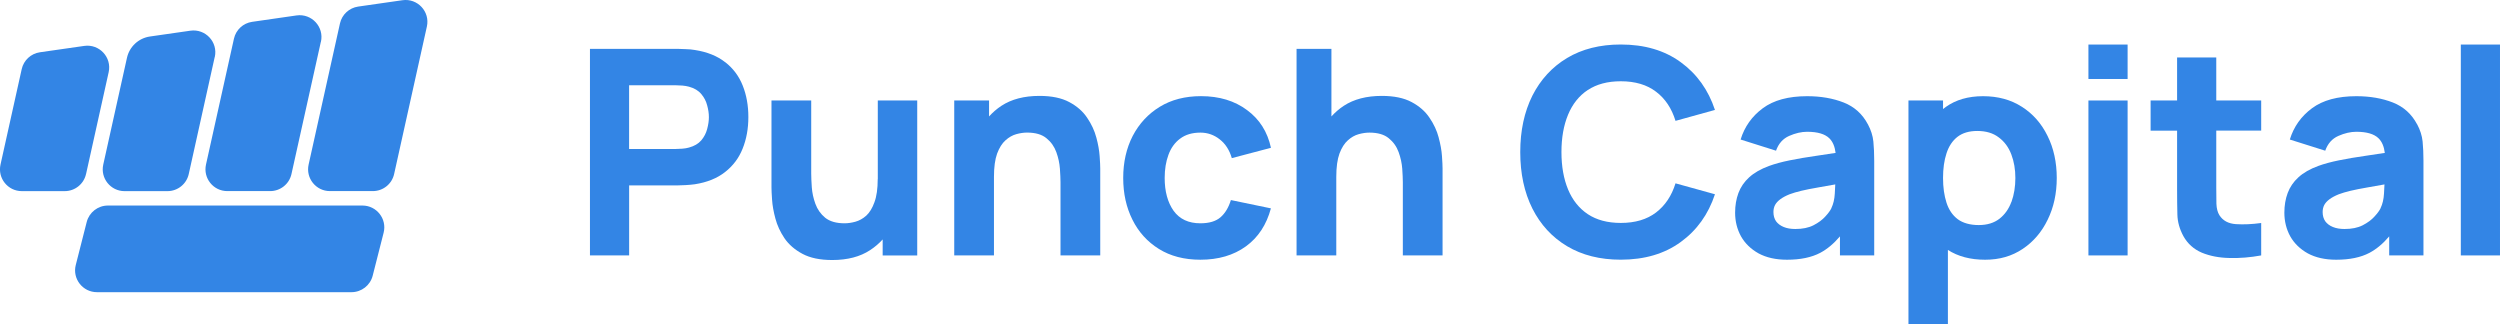
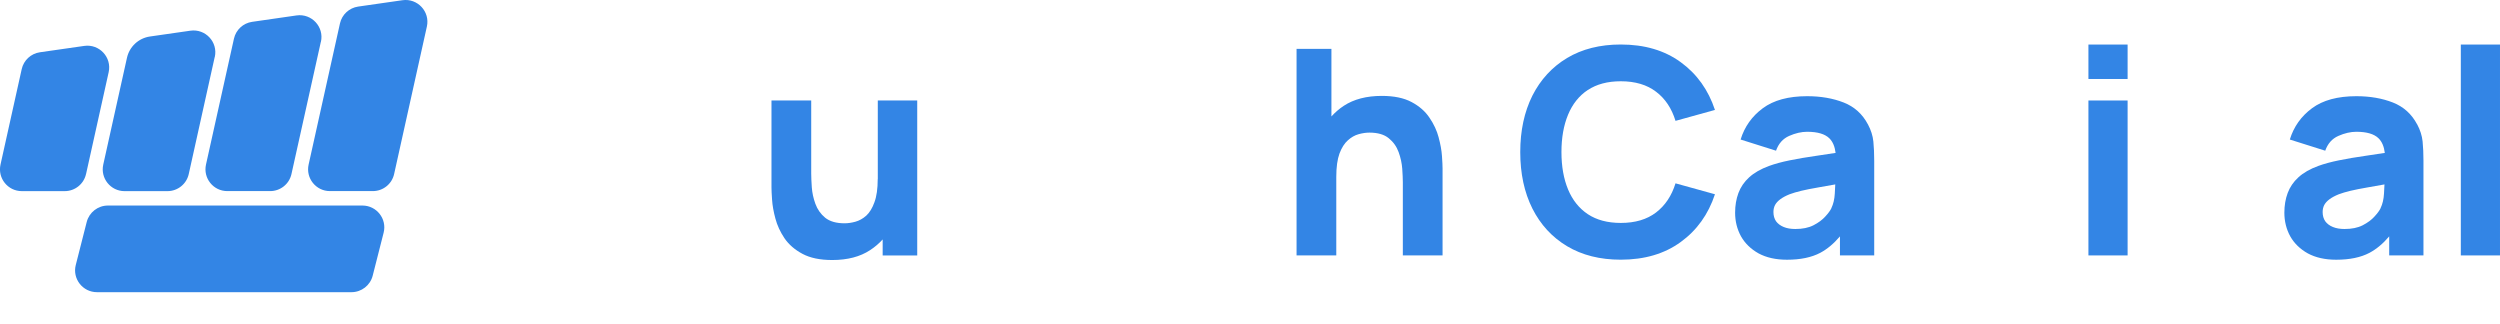
<svg xmlns="http://www.w3.org/2000/svg" width="239" height="31" viewBox="0 0 239 31" fill="none">
  <g clip-path="url(#clip0_2002_4)">
    <path d="M38.475 0.021L34.24 0.629C33.383 0.752 32.688 1.395 32.501 2.238L29.504 15.732C29.214 17.032 30.205 18.269 31.538 18.269H35.643C36.62 18.269 37.467 17.591 37.678 16.639L40.81 2.537C41.127 1.114 39.917 -0.186 38.475 0.021Z" fill="#3385E5" />
    <path d="M34.651 19.65H10.315C9.359 19.65 8.527 20.3 8.29 21.221L7.243 25.335C6.908 26.65 7.906 27.932 9.267 27.932H33.604C34.559 27.932 35.392 27.282 35.628 26.361L36.675 22.247C37.01 20.933 36.012 19.65 34.651 19.65Z" fill="#3385E5" />
    <path d="M21.724 18.269H25.829C26.806 18.269 27.652 17.591 27.864 16.639L30.675 3.992H30.682C30.999 2.569 29.793 1.269 28.347 1.476L24.105 2.087C23.244 2.21 22.553 2.853 22.366 3.697L19.693 15.732C19.404 17.036 20.395 18.269 21.728 18.269H21.724Z" fill="#3385E5" />
    <path d="M11.906 18.273H16.01C16.987 18.273 17.834 17.591 18.045 16.639L20.528 5.447H20.535C20.852 4.027 19.643 2.727 18.2 2.934L14.339 3.489C13.253 3.644 12.375 4.456 12.138 5.527L9.871 15.736C9.582 17.039 10.572 18.273 11.906 18.273Z" fill="#3385E5" />
    <path d="M8.227 16.638L10.388 6.905C10.706 5.482 9.496 4.181 8.054 4.389L3.815 4.997C2.958 5.12 2.263 5.763 2.076 6.606L0.048 15.735C-0.241 17.035 0.75 18.272 2.083 18.272H6.188C7.165 18.272 8.011 17.594 8.223 16.642L8.227 16.638Z" fill="#3385E5" />
    <path d="M238.999 4.259H235.254V24.418H238.999V4.259Z" fill="#3385E5" />
    <path d="M231.073 11.884C230.551 10.897 229.779 10.201 228.76 9.8C227.741 9.4 226.577 9.196 225.265 9.196C223.477 9.196 222.063 9.579 221.026 10.349C219.989 11.118 219.284 12.113 218.907 13.339L222.292 14.407C222.532 13.729 222.948 13.258 223.544 12.995C224.14 12.731 224.715 12.598 225.265 12.598C226.256 12.598 226.961 12.805 227.384 13.216C227.716 13.539 227.913 14.007 227.988 14.618C227.356 14.713 226.753 14.804 226.189 14.889C225.226 15.026 224.362 15.173 223.6 15.328C222.839 15.482 222.183 15.662 221.633 15.862C220.836 16.154 220.197 16.519 219.721 16.958C219.252 17.387 218.914 17.886 218.702 18.452C218.491 19.017 218.385 19.646 218.385 20.332C218.385 21.154 218.572 21.91 218.949 22.595C219.333 23.273 219.894 23.814 220.628 24.225C221.372 24.626 222.275 24.83 223.34 24.83C224.623 24.83 225.685 24.612 226.52 24.172C227.187 23.818 227.815 23.294 228.407 22.598V24.418H231.683V15.367C231.683 14.688 231.655 14.077 231.602 13.529C231.546 12.981 231.373 12.432 231.08 11.884H231.073ZM227.578 19.921C227.476 20.131 227.286 20.392 227 20.701C226.725 21.01 226.348 21.291 225.872 21.537C225.403 21.776 224.824 21.892 224.137 21.892C223.706 21.892 223.332 21.829 223.022 21.699C222.708 21.572 222.468 21.389 222.292 21.151C222.126 20.904 222.045 20.609 222.045 20.272C222.045 20.026 222.095 19.801 222.197 19.601C222.306 19.401 222.472 19.218 222.694 19.053C222.923 18.881 223.223 18.719 223.59 18.571C223.911 18.452 224.281 18.343 224.704 18.241C225.127 18.139 225.681 18.03 226.369 17.911C226.81 17.83 227.346 17.735 227.956 17.63C227.949 17.89 227.931 18.181 227.91 18.512C227.882 19.042 227.772 19.509 227.578 19.91V19.921Z" fill="#3385E5" />
-     <path d="M211.875 5.492H208.13V9.607H205.598V12.489H208.13V18.139C208.13 19.024 208.14 19.822 208.158 20.525C208.176 21.221 208.37 21.906 208.736 22.581C209.142 23.305 209.727 23.828 210.5 24.158C211.279 24.478 212.161 24.647 213.141 24.664C214.132 24.692 215.14 24.608 216.17 24.418V21.319C215.289 21.439 214.485 21.474 213.762 21.428C213.035 21.382 212.51 21.098 212.178 20.578C212.005 20.304 211.907 19.938 211.889 19.481C211.878 19.014 211.875 18.494 211.875 17.918V12.485H216.17V9.604H211.875V5.489V5.492Z" fill="#3385E5" />
    <path d="M203.399 9.607H199.654V24.418H203.399V9.607Z" fill="#3385E5" />
    <path d="M203.399 4.259H199.654V7.551H203.399V4.259Z" fill="#3385E5" />
-     <path d="M193.297 10.212C192.242 9.533 191.001 9.196 189.58 9.196C188.159 9.196 186.977 9.54 186.015 10.226C185.923 10.289 185.838 10.359 185.754 10.426V9.607H182.449V31H186.219V23.895C187.185 24.513 188.367 24.83 189.77 24.83C191.174 24.83 192.334 24.485 193.364 23.8C194.39 23.115 195.191 22.18 195.758 21.003C196.337 19.822 196.626 18.494 196.626 17.011C196.626 15.528 196.333 14.165 195.744 12.991C195.166 11.81 194.351 10.883 193.293 10.208L193.297 10.212ZM192.292 19.292C192.045 19.97 191.664 20.507 191.149 20.912C190.634 21.312 189.975 21.516 189.167 21.516C188.36 21.516 187.661 21.33 187.157 20.954C186.66 20.578 186.304 20.054 186.085 19.376C185.866 18.698 185.754 17.914 185.754 17.018C185.754 16.122 185.863 15.335 186.085 14.66C186.304 13.982 186.653 13.459 187.132 13.082C187.619 12.707 188.25 12.52 189.033 12.52C189.869 12.52 190.553 12.728 191.086 13.139C191.625 13.539 192.027 14.084 192.285 14.769C192.542 15.447 192.669 16.196 192.669 17.018C192.669 17.84 192.546 18.61 192.299 19.295L192.292 19.292Z" fill="#3385E5" />
    <path d="M178.569 11.884C178.047 10.897 177.275 10.201 176.256 9.8C175.236 9.4 174.073 9.196 172.761 9.196C170.973 9.196 169.559 9.579 168.522 10.349C167.485 11.118 166.78 12.113 166.402 13.339L169.788 14.407C170.028 13.729 170.444 13.258 171.04 12.995C171.636 12.731 172.211 12.598 172.761 12.598C173.752 12.598 174.457 12.805 174.88 13.216C175.212 13.539 175.409 14.007 175.483 14.618C174.852 14.713 174.249 14.804 173.685 14.889C172.722 15.026 171.858 15.173 171.096 15.328C170.334 15.482 169.679 15.662 169.128 15.862C168.331 16.154 167.693 16.519 167.214 16.958C166.744 17.387 166.406 17.886 166.194 18.452C165.983 19.017 165.877 19.646 165.877 20.332C165.877 21.154 166.064 21.91 166.441 22.595C166.826 23.273 167.386 23.814 168.12 24.225C168.864 24.626 169.767 24.83 170.832 24.83C172.115 24.83 173.177 24.612 174.013 24.172C174.679 23.818 175.307 23.294 175.899 22.598V24.418H179.175V15.367C179.175 14.688 179.147 14.077 179.094 13.529C179.038 12.981 178.865 12.432 178.572 11.884H178.569ZM175.074 19.921C174.972 20.131 174.781 20.392 174.496 20.701C174.221 21.01 173.843 21.291 173.367 21.537C172.898 21.776 172.32 21.892 171.632 21.892C171.202 21.892 170.828 21.829 170.518 21.699C170.208 21.572 169.964 21.389 169.788 21.151C169.622 20.904 169.541 20.609 169.541 20.272C169.541 20.026 169.59 19.801 169.693 19.601C169.802 19.401 169.968 19.218 170.19 19.053C170.419 18.881 170.719 18.719 171.086 18.571C171.407 18.452 171.777 18.343 172.2 18.241C172.623 18.139 173.177 18.03 173.865 17.911C174.305 17.83 174.841 17.735 175.451 17.63C175.444 17.89 175.427 18.185 175.406 18.512C175.377 19.042 175.268 19.509 175.074 19.91V19.921Z" fill="#3385E5" />
    <path d="M151.797 8.606C152.639 8.047 153.69 7.769 154.949 7.769C156.325 7.769 157.45 8.103 158.321 8.771C159.192 9.428 159.812 10.356 160.179 11.554L163.949 10.51C163.314 8.592 162.224 7.067 160.673 5.942C159.132 4.818 157.224 4.255 154.946 4.255C152.964 4.255 151.253 4.684 149.811 5.545C148.379 6.406 147.276 7.608 146.493 9.15C145.724 10.696 145.336 12.492 145.336 14.541C145.336 16.589 145.72 18.385 146.493 19.931C147.272 21.477 148.379 22.679 149.811 23.536C151.253 24.397 152.964 24.826 154.946 24.826C157.22 24.826 159.128 24.264 160.673 23.139C162.224 22.015 163.314 20.493 163.949 18.571L160.179 17.527C159.812 18.715 159.192 19.643 158.321 20.311C157.45 20.978 156.325 21.312 154.949 21.312C153.69 21.312 152.643 21.034 151.797 20.476C150.961 19.917 150.333 19.133 149.91 18.118C149.487 17.102 149.275 15.911 149.275 14.537C149.275 13.163 149.487 11.972 149.91 10.957C150.333 9.941 150.961 9.154 151.797 8.599V8.606Z" fill="#3385E5" />
    <path d="M137.539 13.146C137.366 12.488 137.07 11.856 136.657 11.252C136.255 10.647 135.684 10.148 134.95 9.758C134.217 9.365 133.268 9.168 132.101 9.168C130.641 9.168 129.431 9.484 128.469 10.113C128.021 10.408 127.629 10.749 127.284 11.132V4.67H123.951V24.418H127.749V16.902C127.749 15.978 127.852 15.236 128.053 14.681C128.264 14.122 128.529 13.704 128.85 13.42C129.17 13.128 129.516 12.931 129.883 12.829C130.25 12.727 130.595 12.678 130.916 12.678C131.713 12.678 132.33 12.857 132.76 13.212C133.201 13.567 133.519 14.014 133.709 14.544C133.903 15.075 134.016 15.605 134.055 16.136C134.09 16.656 134.111 17.088 134.111 17.425V24.418H137.909V16.108C137.909 15.862 137.892 15.468 137.853 14.927C137.817 14.386 137.712 13.792 137.535 13.146H137.539Z" fill="#3385E5" />
-     <path d="M112.82 13.255C113.325 12.871 113.974 12.678 114.76 12.678C115.448 12.678 116.061 12.893 116.604 13.321C117.154 13.75 117.539 14.351 117.761 15.117L121.503 14.13C121.171 12.601 120.409 11.399 119.217 10.524C118.033 9.639 116.566 9.192 114.813 9.192C113.3 9.192 111.988 9.53 110.877 10.208C109.766 10.886 108.906 11.814 108.289 12.991C107.682 14.172 107.379 15.511 107.379 17.011C107.379 18.511 107.672 19.822 108.261 21.003C108.846 22.183 109.692 23.115 110.793 23.8C111.893 24.485 113.215 24.829 114.756 24.829C116.481 24.829 117.93 24.404 119.105 23.554C120.279 22.703 121.076 21.491 121.499 19.92L117.673 19.126C117.454 19.84 117.123 20.388 116.682 20.771C116.241 21.154 115.599 21.347 114.756 21.347C113.628 21.347 112.774 20.95 112.196 20.152C111.628 19.348 111.343 18.3 111.343 17.011C111.343 16.189 111.463 15.451 111.702 14.804C111.942 14.147 112.313 13.63 112.817 13.255H112.82Z" fill="#3385E5" />
-     <path d="M104.809 13.146C104.636 12.489 104.34 11.856 103.927 11.252C103.525 10.647 102.954 10.148 102.22 9.758C101.487 9.365 100.538 9.168 99.371 9.168C97.911 9.168 96.701 9.484 95.739 10.113C95.291 10.408 94.899 10.749 94.554 11.132V9.604H91.225V24.415H95.023V16.899C95.023 15.975 95.125 15.233 95.326 14.678C95.538 14.119 95.802 13.701 96.123 13.416C96.444 13.125 96.79 12.928 97.156 12.826C97.523 12.724 97.869 12.675 98.189 12.675C98.987 12.675 99.604 12.854 100.034 13.209C100.475 13.564 100.792 14.01 100.983 14.541C101.176 15.071 101.289 15.602 101.328 16.133C101.363 16.653 101.385 17.085 101.385 17.422V24.415H105.183V16.105C105.183 15.858 105.165 15.465 105.126 14.924C105.087 14.383 104.985 13.789 104.809 13.142V13.146Z" fill="#3385E5" />
    <path d="M83.91 17.123C83.91 18.037 83.805 18.779 83.593 19.344C83.392 19.903 83.131 20.328 82.81 20.62C82.489 20.904 82.144 21.094 81.777 21.196C81.41 21.298 81.064 21.347 80.743 21.347C79.946 21.347 79.326 21.168 78.885 20.813C78.455 20.458 78.141 20.012 77.95 19.481C77.757 18.951 77.644 18.424 77.608 17.904C77.573 17.373 77.552 16.941 77.552 16.6V9.607H73.754V17.918C73.754 18.164 73.772 18.557 73.81 19.098C73.846 19.64 73.951 20.237 74.128 20.894C74.3 21.544 74.59 22.169 74.995 22.774C75.408 23.378 75.983 23.877 76.716 24.267C77.45 24.661 78.398 24.858 79.566 24.858C81.025 24.858 82.232 24.541 83.184 23.912C83.639 23.614 84.037 23.273 84.383 22.89V24.422H87.687V9.607H83.917V17.123H83.91Z" fill="#3385E5" />
-     <path d="M69.325 5.945C68.574 5.352 67.604 4.962 66.423 4.779C66.165 4.733 65.873 4.705 65.541 4.698C65.22 4.68 64.963 4.67 64.769 4.67H56.4V24.418H60.146V17.724H64.769C64.952 17.724 65.21 17.714 65.541 17.696C65.873 17.678 66.165 17.65 66.423 17.615C67.597 17.433 68.56 17.043 69.314 16.449C70.076 15.855 70.637 15.11 70.993 14.214C71.36 13.307 71.543 12.302 71.543 11.195C71.543 10.088 71.364 9.087 71.007 8.191C70.651 7.284 70.09 6.536 69.329 5.942L69.325 5.945ZM67.604 12.337C67.502 12.731 67.315 13.093 67.04 13.42C66.765 13.739 66.373 13.968 65.869 14.105C65.675 14.161 65.467 14.196 65.234 14.214C65.005 14.231 64.793 14.242 64.6 14.242H60.142V8.152H64.6C64.793 8.152 65.005 8.163 65.234 8.18C65.464 8.198 65.675 8.237 65.869 8.289C66.373 8.426 66.765 8.658 67.04 8.989C67.315 9.308 67.502 9.67 67.604 10.071C67.713 10.464 67.77 10.84 67.77 11.195C67.77 11.55 67.713 11.93 67.604 12.334V12.337Z" fill="#3385E5" />
  </g>
  <defs>
    <clipPath id="clip0_2002_4">
      <rect width="239" height="31" fill="white" />
    </clipPath>
  </defs>
</svg>